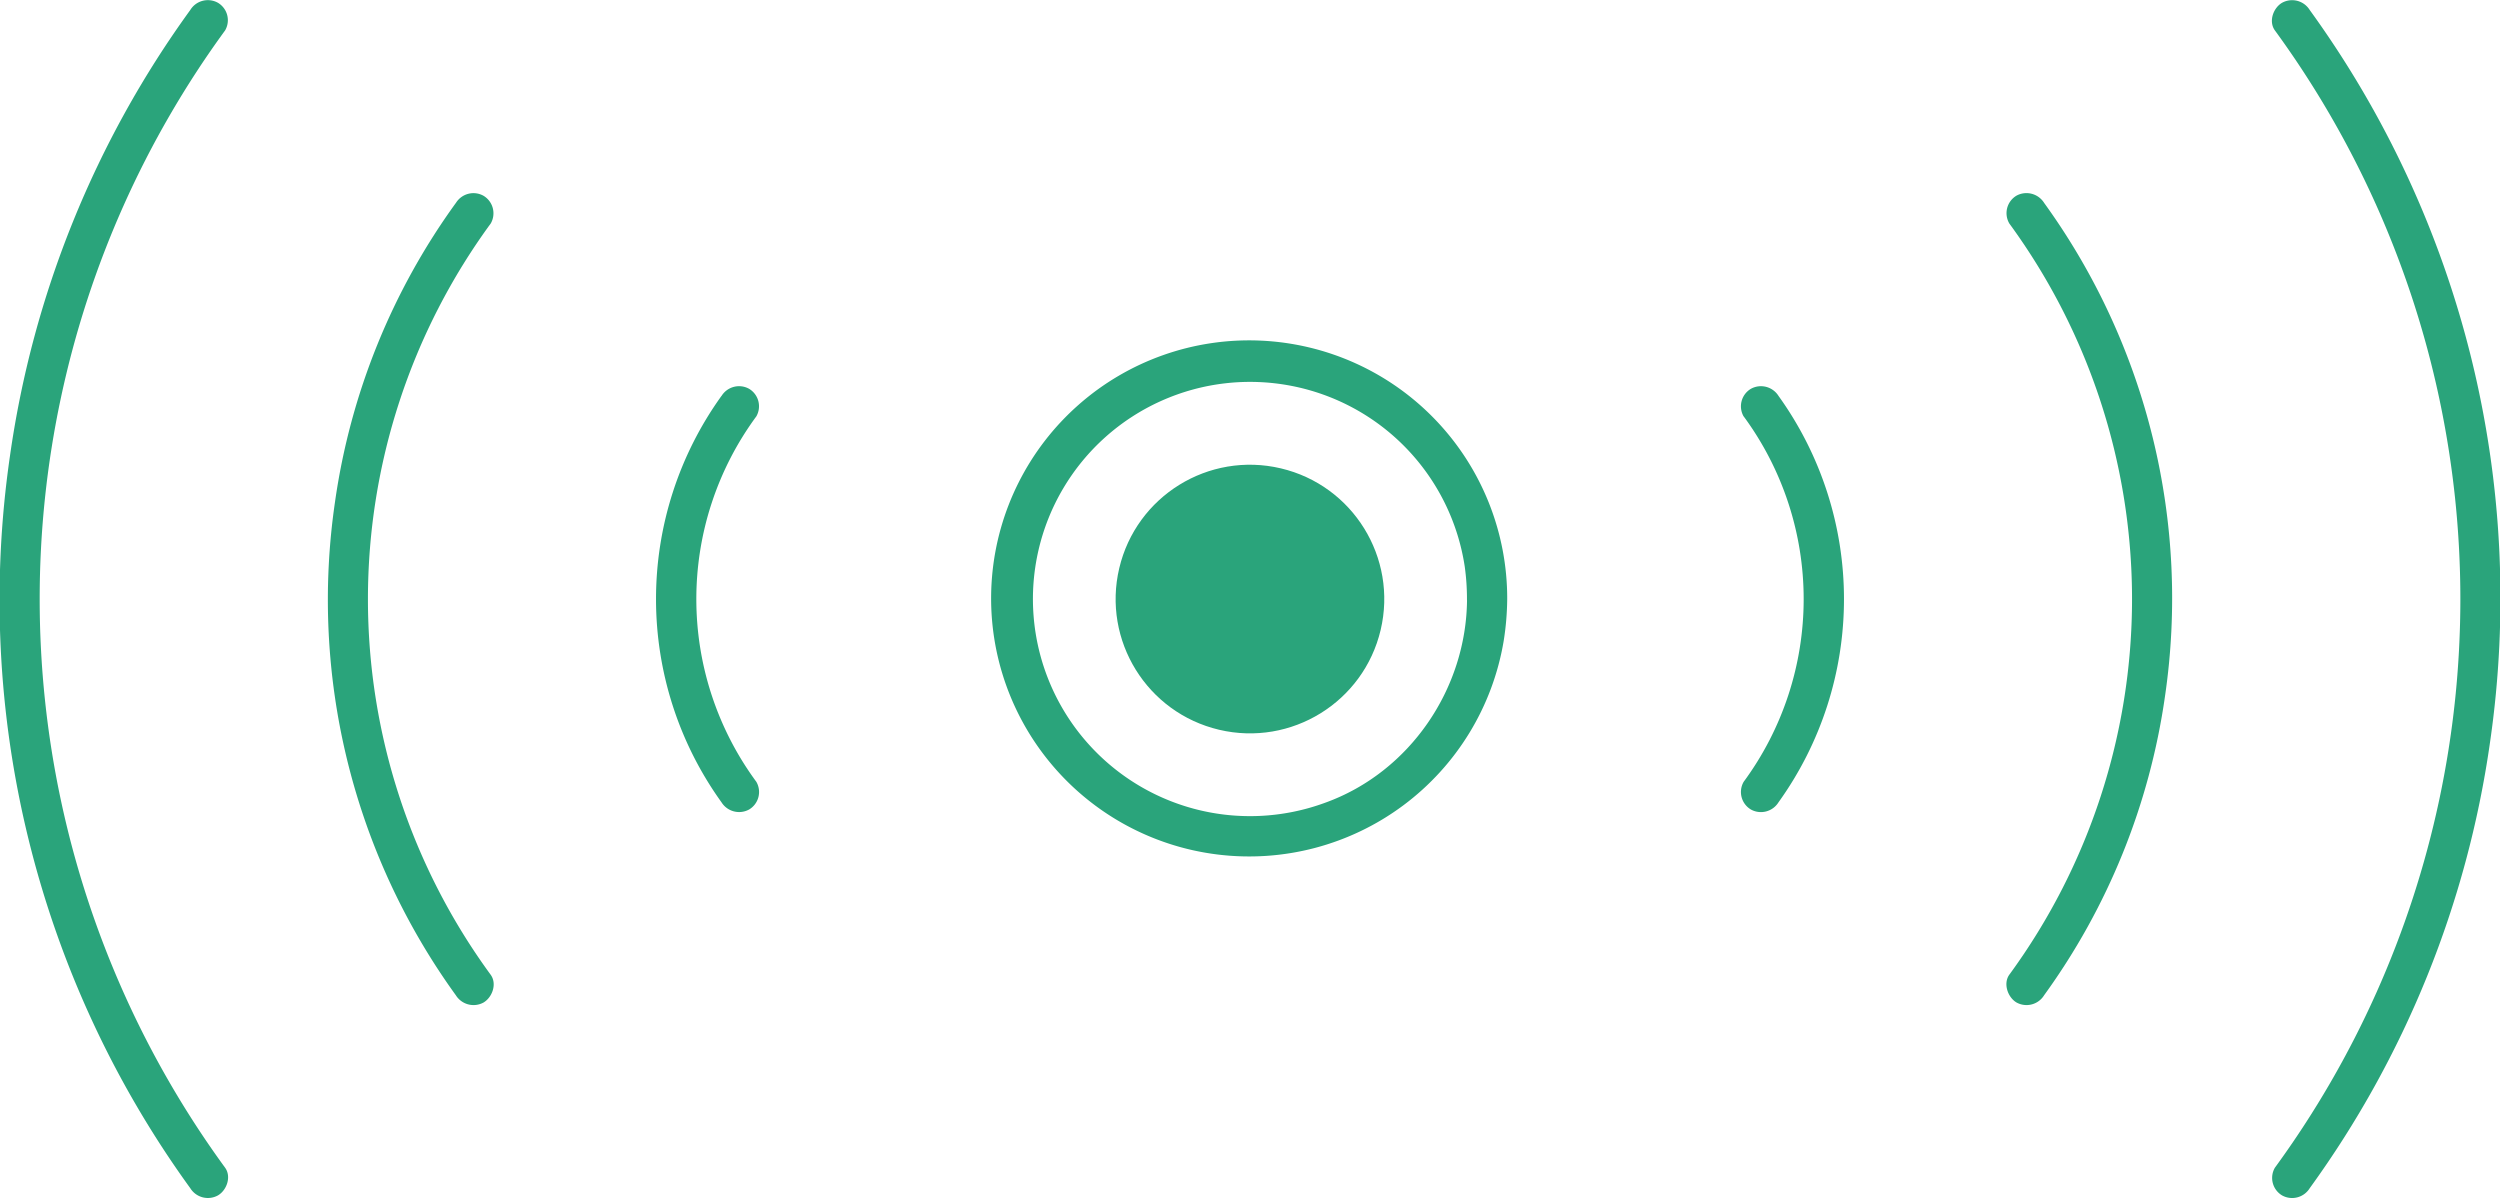
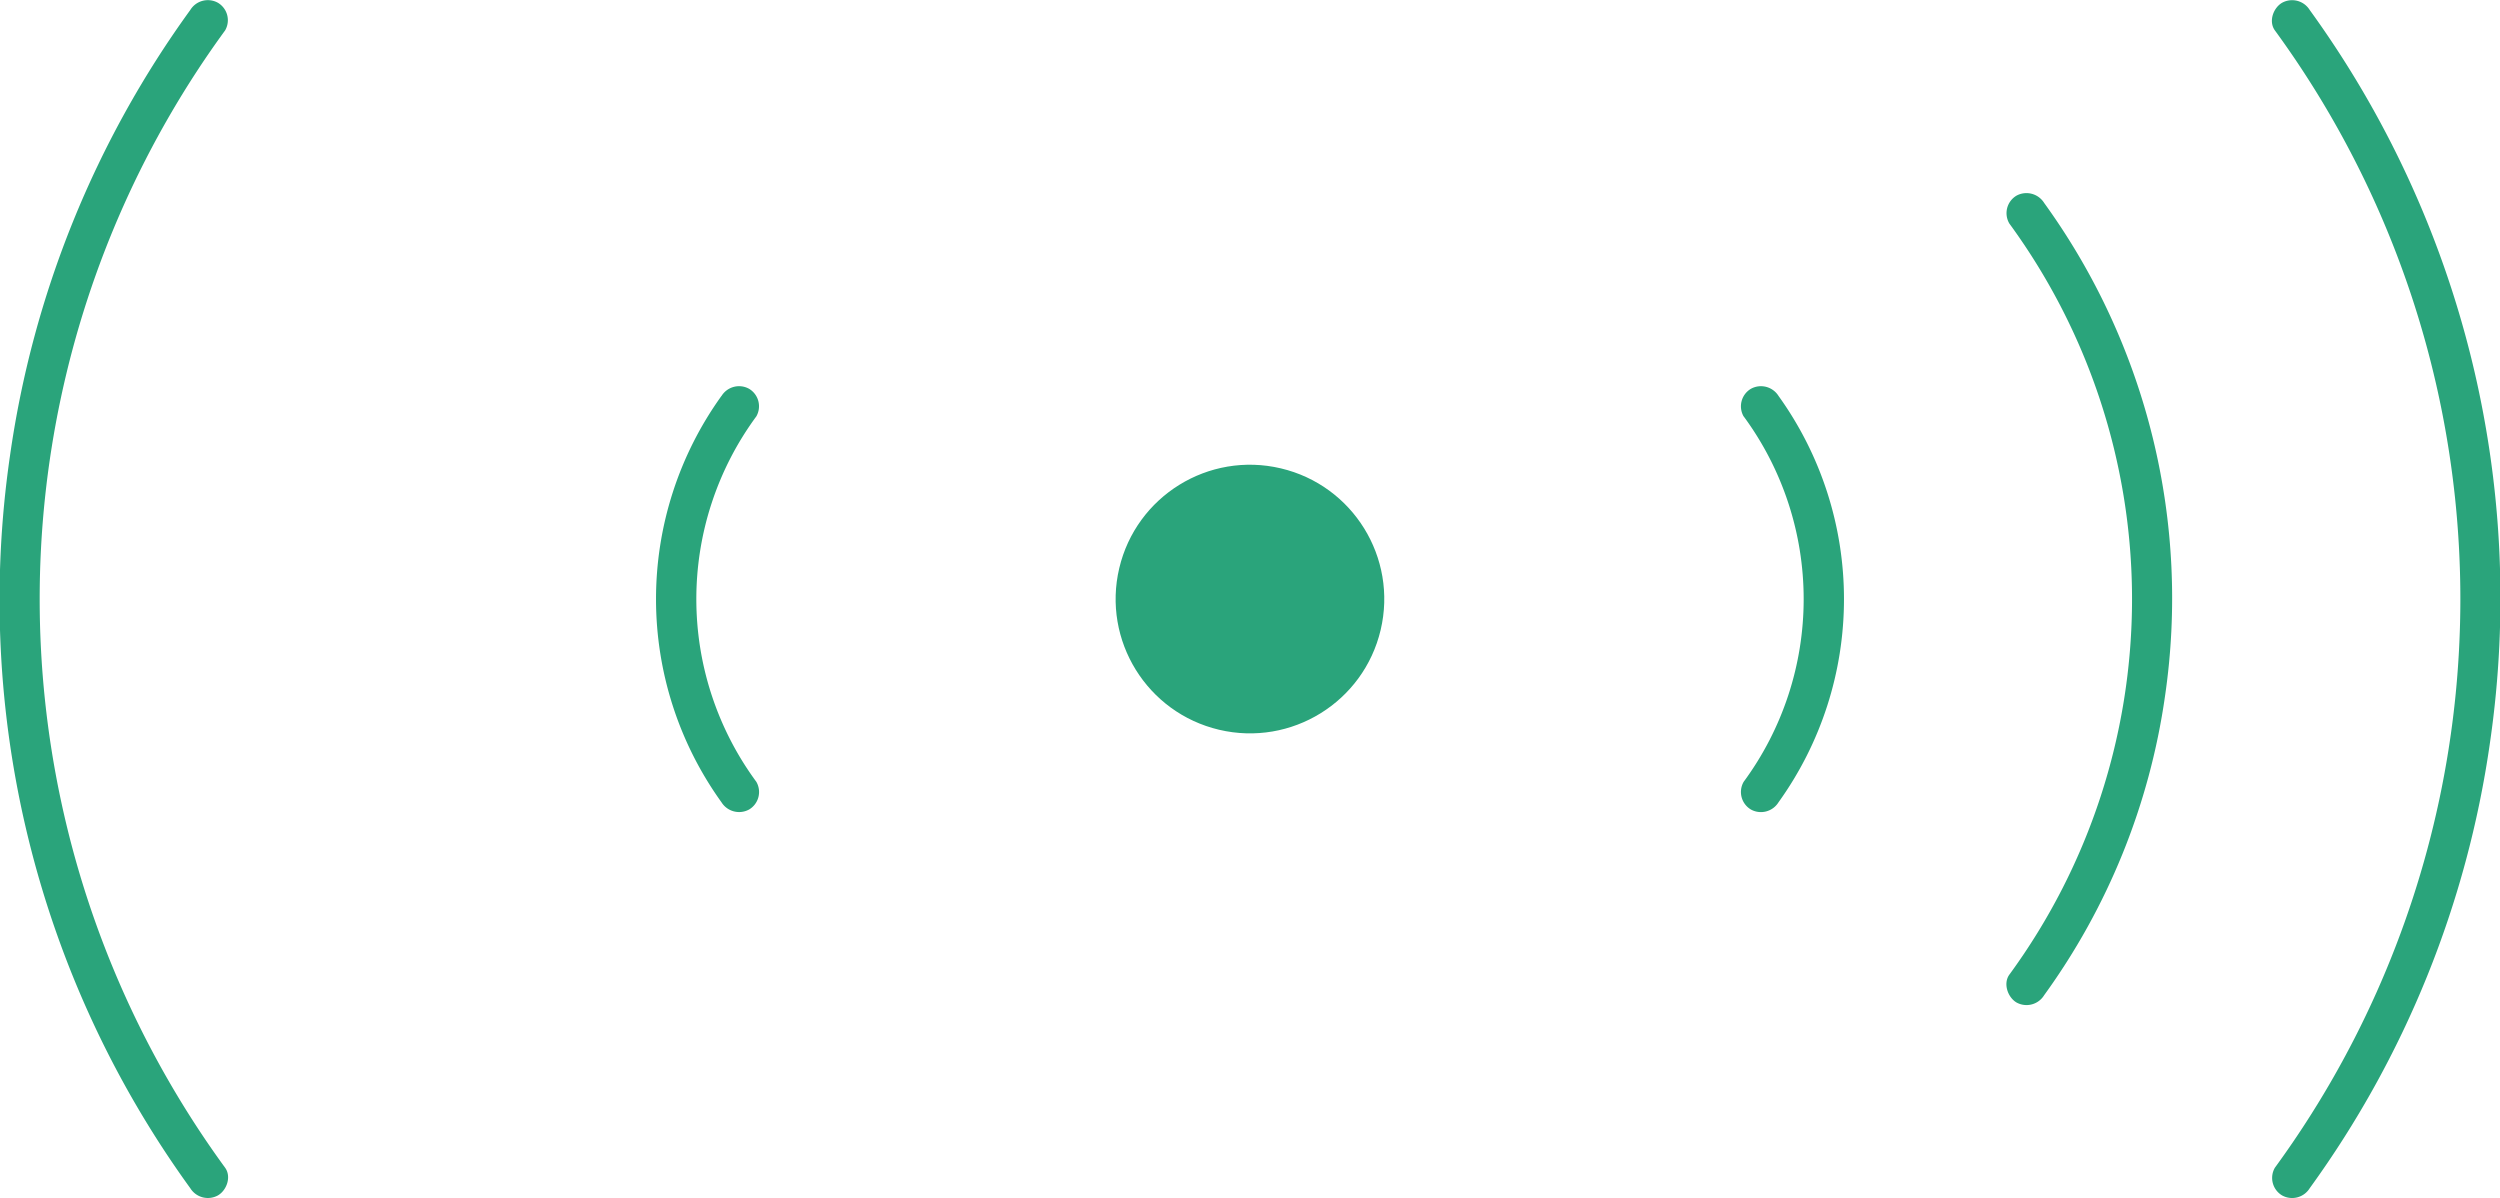
<svg xmlns="http://www.w3.org/2000/svg" viewBox="0 0 405.07 194.14">
  <defs>
    <style>.cls-1{fill:#2aa47b;}</style>
  </defs>
  <g id="Слой_2" data-name="Слой 2">
    <g id="_лой_1" data-name="‘лой_1">
      <circle class="cls-1" cx="202.53" cy="97.07" r="21.76" transform="translate(61.53 271.88) rotate(-76.72)" />
-       <path class="cls-1" d="M237.7,97.07c-.07,14.53-9.29,28.07-23,33a35.18,35.18,0,1,1,22.63-38.26,37.77,37.77,0,0,1,.36,5.25c0,4.19,6.55,4.2,6.52,0a41.81,41.81,0,1,0-.57,6.78,45.27,45.27,0,0,0,.57-6.78C244.25,92.87,237.73,92.87,237.7,97.07Z" />
      <path class="cls-1" d="M368.59,4.92a156.27,156.27,0,0,1,0,184.29,3.3,3.3,0,0,0,1.17,4.48,3.35,3.35,0,0,0,4.48-1.17,161.89,161.89,0,0,0,29.22-72.29A162.41,162.41,0,0,0,374.24,1.62,3.36,3.36,0,0,0,369.76.45c-1.41.82-2.22,3-1.17,4.47Z" />
      <path class="cls-1" d="M325.55,36.19a103.08,103.08,0,0,1,0,121.76c-1,1.43-.24,3.64,1.18,4.48a3.35,3.35,0,0,0,4.48-1.18,108.67,108.67,0,0,0,19.57-48.37,109.32,109.32,0,0,0-19.57-80,3.38,3.38,0,0,0-4.48-1.18,3.3,3.3,0,0,0-1.18,4.48Z" />
      <path class="cls-1" d="M282.52,67.46a49.94,49.94,0,0,1,0,59.22,3.3,3.3,0,0,0,1.17,4.48,3.35,3.35,0,0,0,4.48-1.17,56.39,56.39,0,0,0,0-65.84A3.36,3.36,0,0,0,283.69,63a3.3,3.3,0,0,0-1.17,4.48Z" />
      <path class="cls-1" d="M30.83,1.62A161.77,161.77,0,0,0,1.61,73.91,162.41,162.41,0,0,0,30.83,192.52a3.36,3.36,0,0,0,4.48,1.17c1.41-.82,2.22-3,1.17-4.48a156.3,156.3,0,0,1,0-184.29A3.29,3.29,0,0,0,35.31.45a3.34,3.34,0,0,0-4.48,1.17Z" />
-       <path class="cls-1" d="M73.86,32.89A108.58,108.58,0,0,0,54.29,81.26a109.37,109.37,0,0,0,19.57,80,3.38,3.38,0,0,0,4.48,1.18c1.41-.83,2.22-3,1.18-4.48a103.06,103.06,0,0,1,0-121.76,3.31,3.31,0,0,0-1.18-4.48,3.34,3.34,0,0,0-4.48,1.18Z" />
      <path class="cls-1" d="M116.9,64.15a56.39,56.39,0,0,0,0,65.84,3.37,3.37,0,0,0,4.48,1.17,3.3,3.3,0,0,0,1.17-4.48,49.94,49.94,0,0,1,0-59.22A3.3,3.3,0,0,0,121.38,63a3.34,3.34,0,0,0-4.48,1.17Z" />
    </g>
  </g>
</svg>